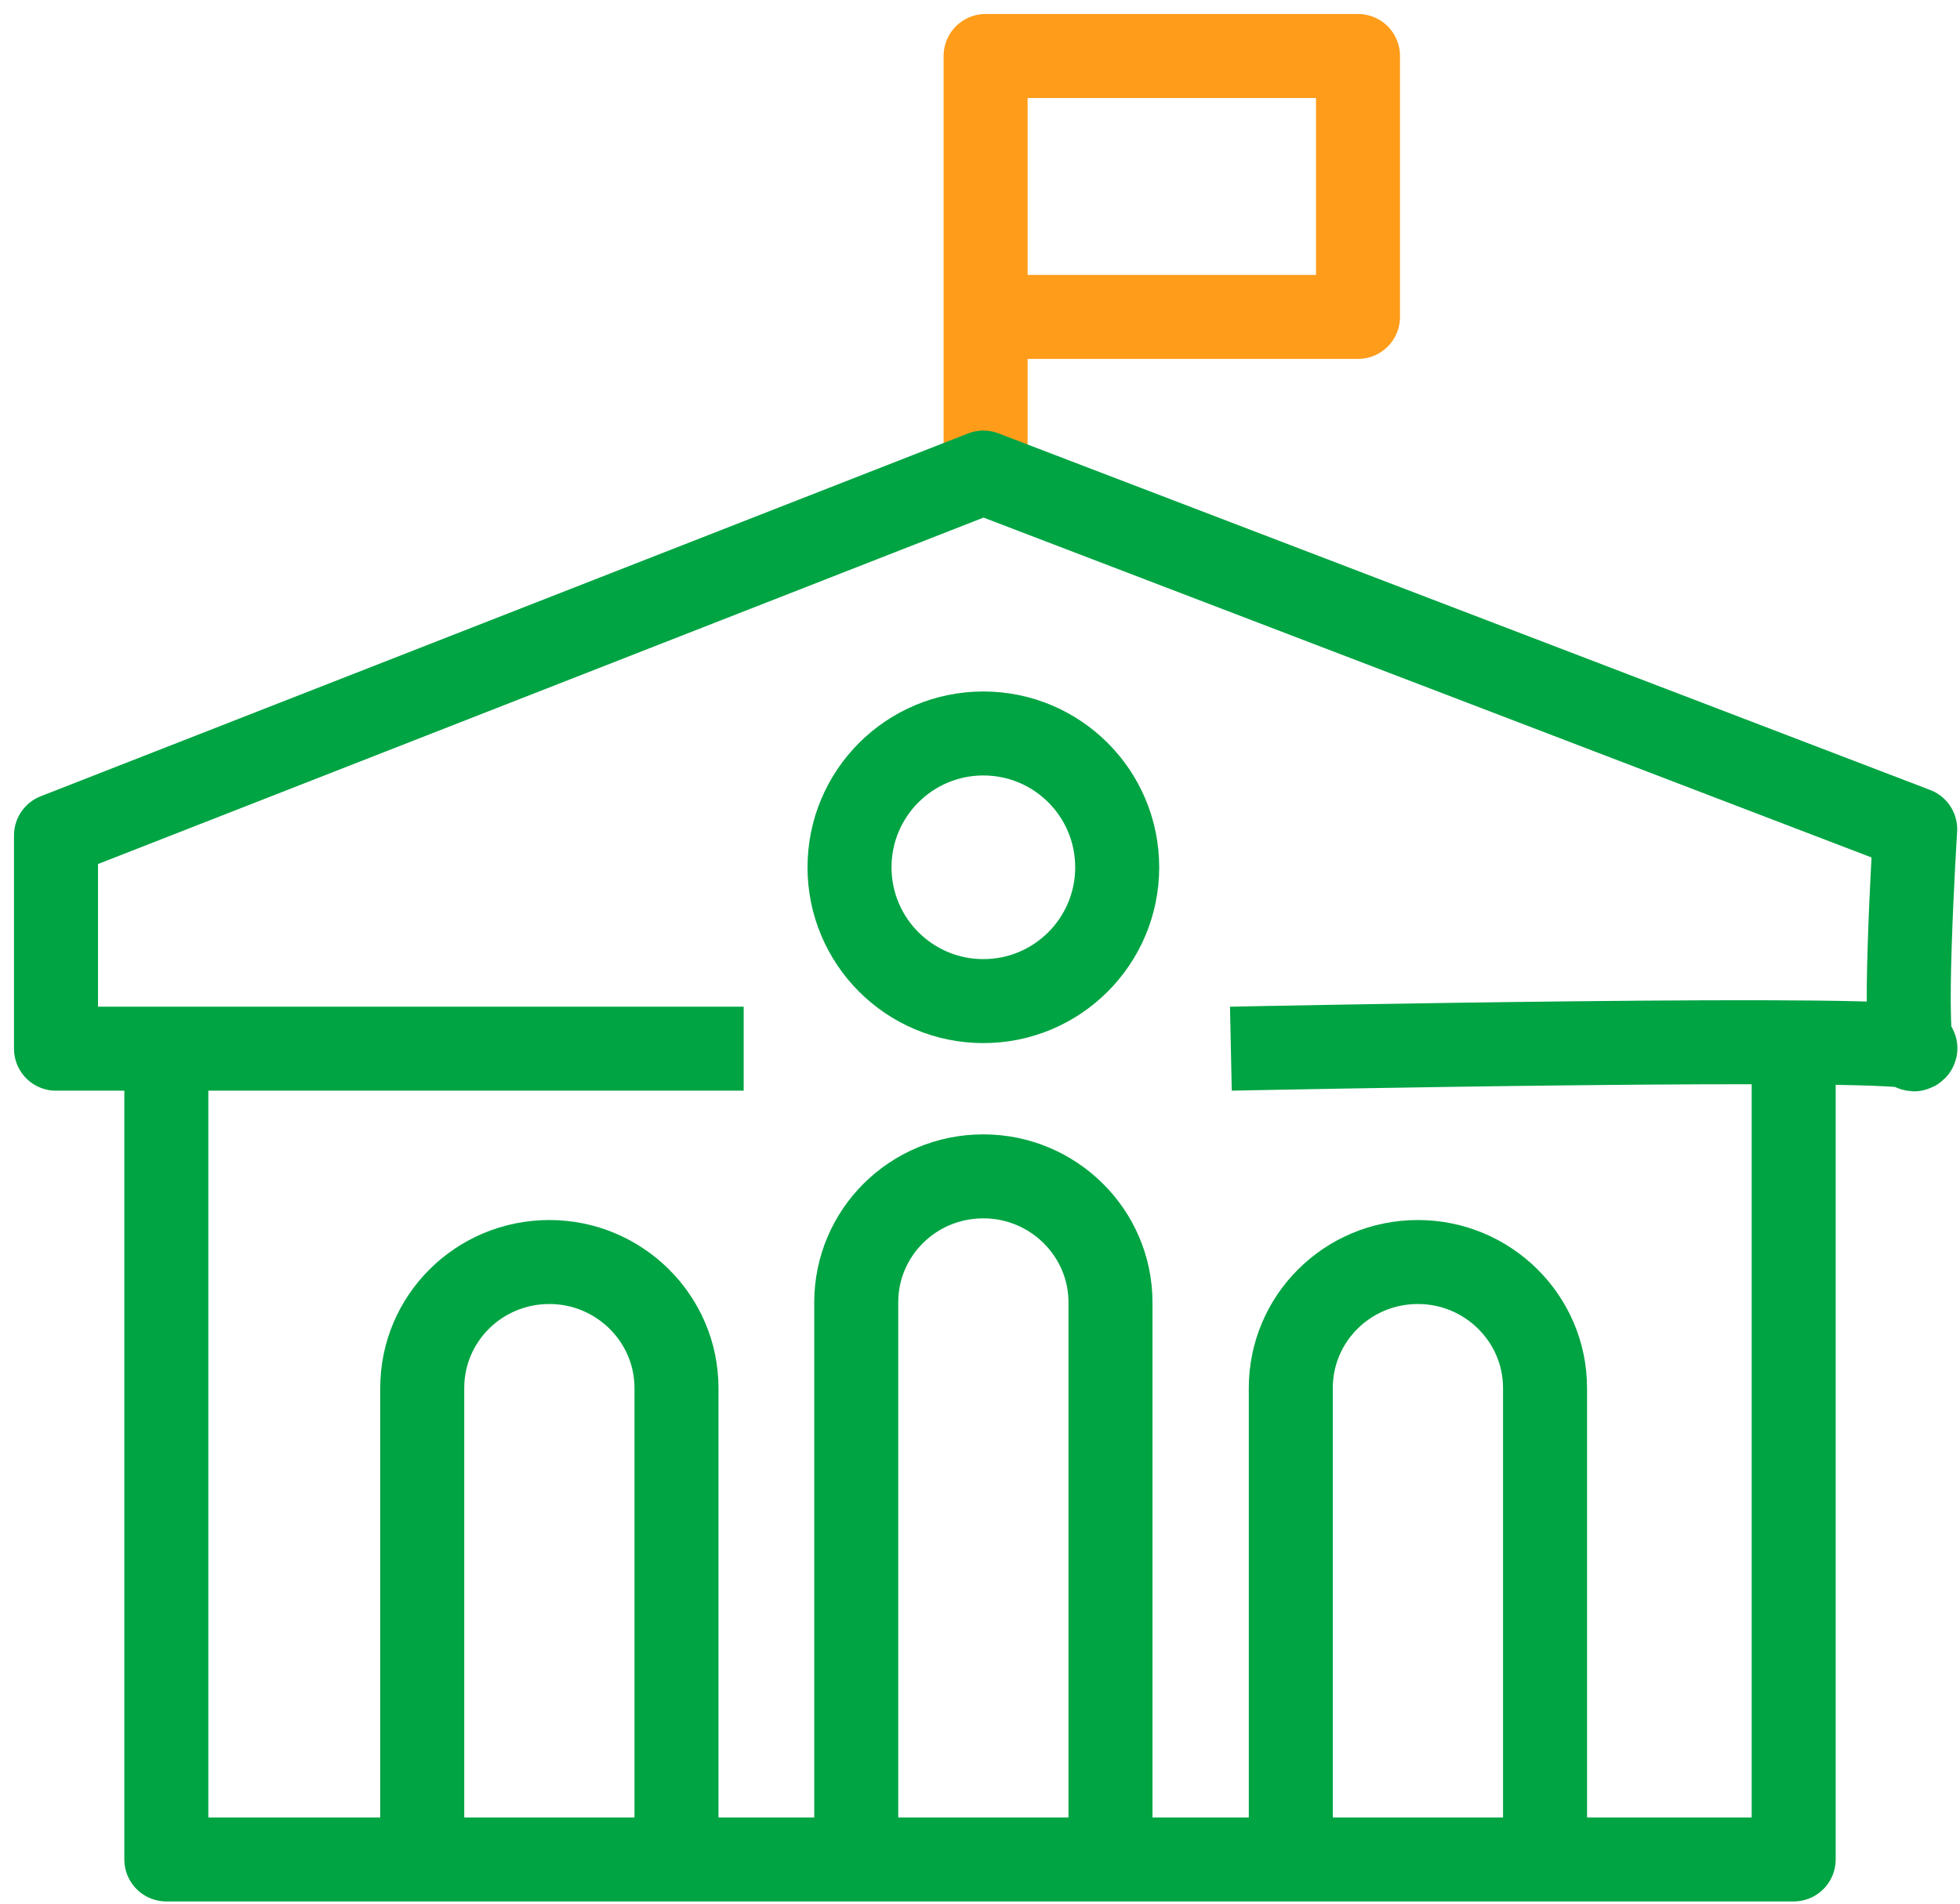
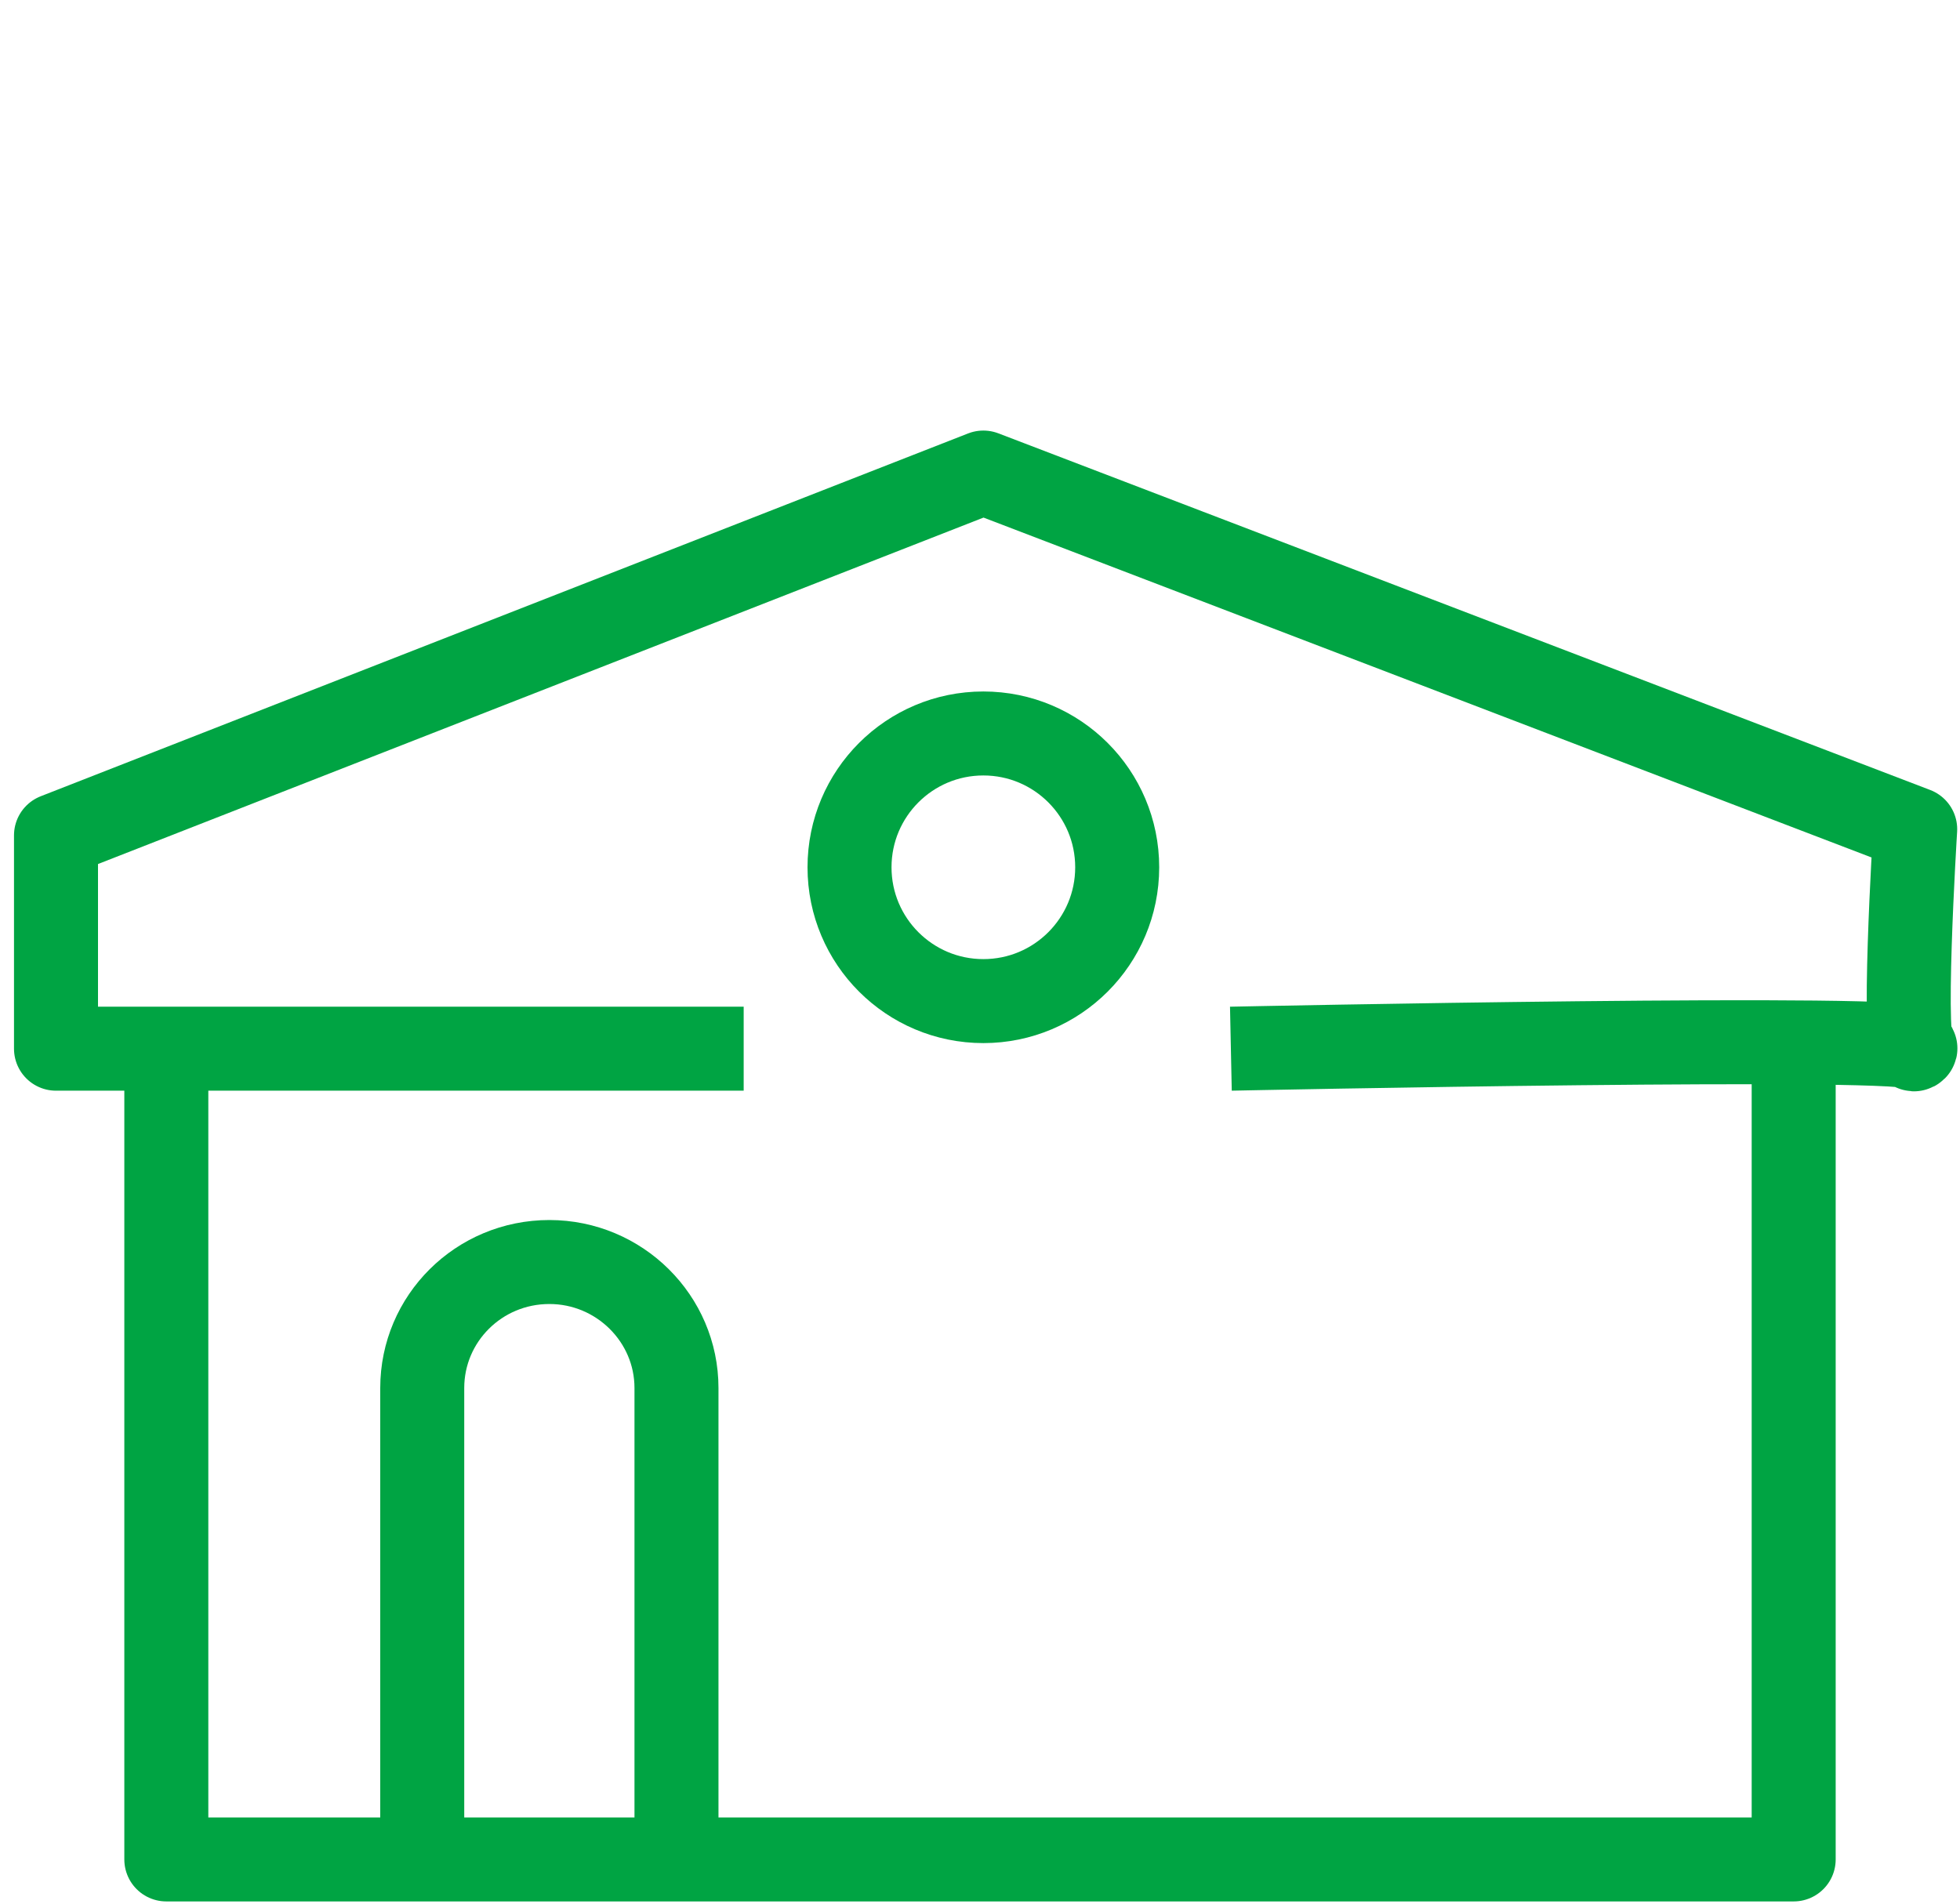
<svg xmlns="http://www.w3.org/2000/svg" width="35" height="34" viewBox="0 0 35 34" fill="none">
-   <path d="M17.6 5.66H24.25V1H17.6V8.59" stroke="#FF9C1A" stroke-width="1.5" stroke-linejoin="round" />
  <path d="M32.03 18.97V33.21H2.97V18.97" stroke="#00A443" stroke-width="1.5" stroke-linejoin="round" />
  <path d="M7.54 33.21V24.79C7.54 23.55 8.55 22.54 9.81 22.54C11.06 22.54 12.08 23.55 12.08 24.79V33.21" stroke="#00A443" stroke-width="1.5" stroke-linejoin="round" />
-   <path d="M23.05 33.21V24.79C23.05 23.55 24.06 22.54 25.32 22.54C26.57 22.54 27.59 23.55 27.59 24.79V33.21" stroke="#00A443" stroke-width="1.5" stroke-linejoin="round" />
-   <path d="M15.29 33.21V23.26C15.29 22.02 16.3 21.01 17.56 21.01C18.81 21.01 19.83 22.02 19.83 23.26V33.21" stroke="#00A443" stroke-width="1.5" stroke-linejoin="round" />
  <path d="M17.56 17.88C18.88 17.88 19.95 16.81 19.95 15.49C19.95 14.17 18.88 13.1 17.56 13.1C16.24 13.1 15.17 14.17 15.17 15.49C15.17 16.81 16.24 17.88 17.56 17.88Z" stroke="#00A443" stroke-width="1.5" stroke-linejoin="round" />
  <path d="M13.28 18.73H1V14.92L17.56 8.44L34.2 14.81C34.2 14.81 33.94 18.99 34.2 18.73C34.46 18.47 21.98 18.73 21.98 18.73" stroke="#00A443" stroke-width="1.5" stroke-linejoin="round" />
</svg>